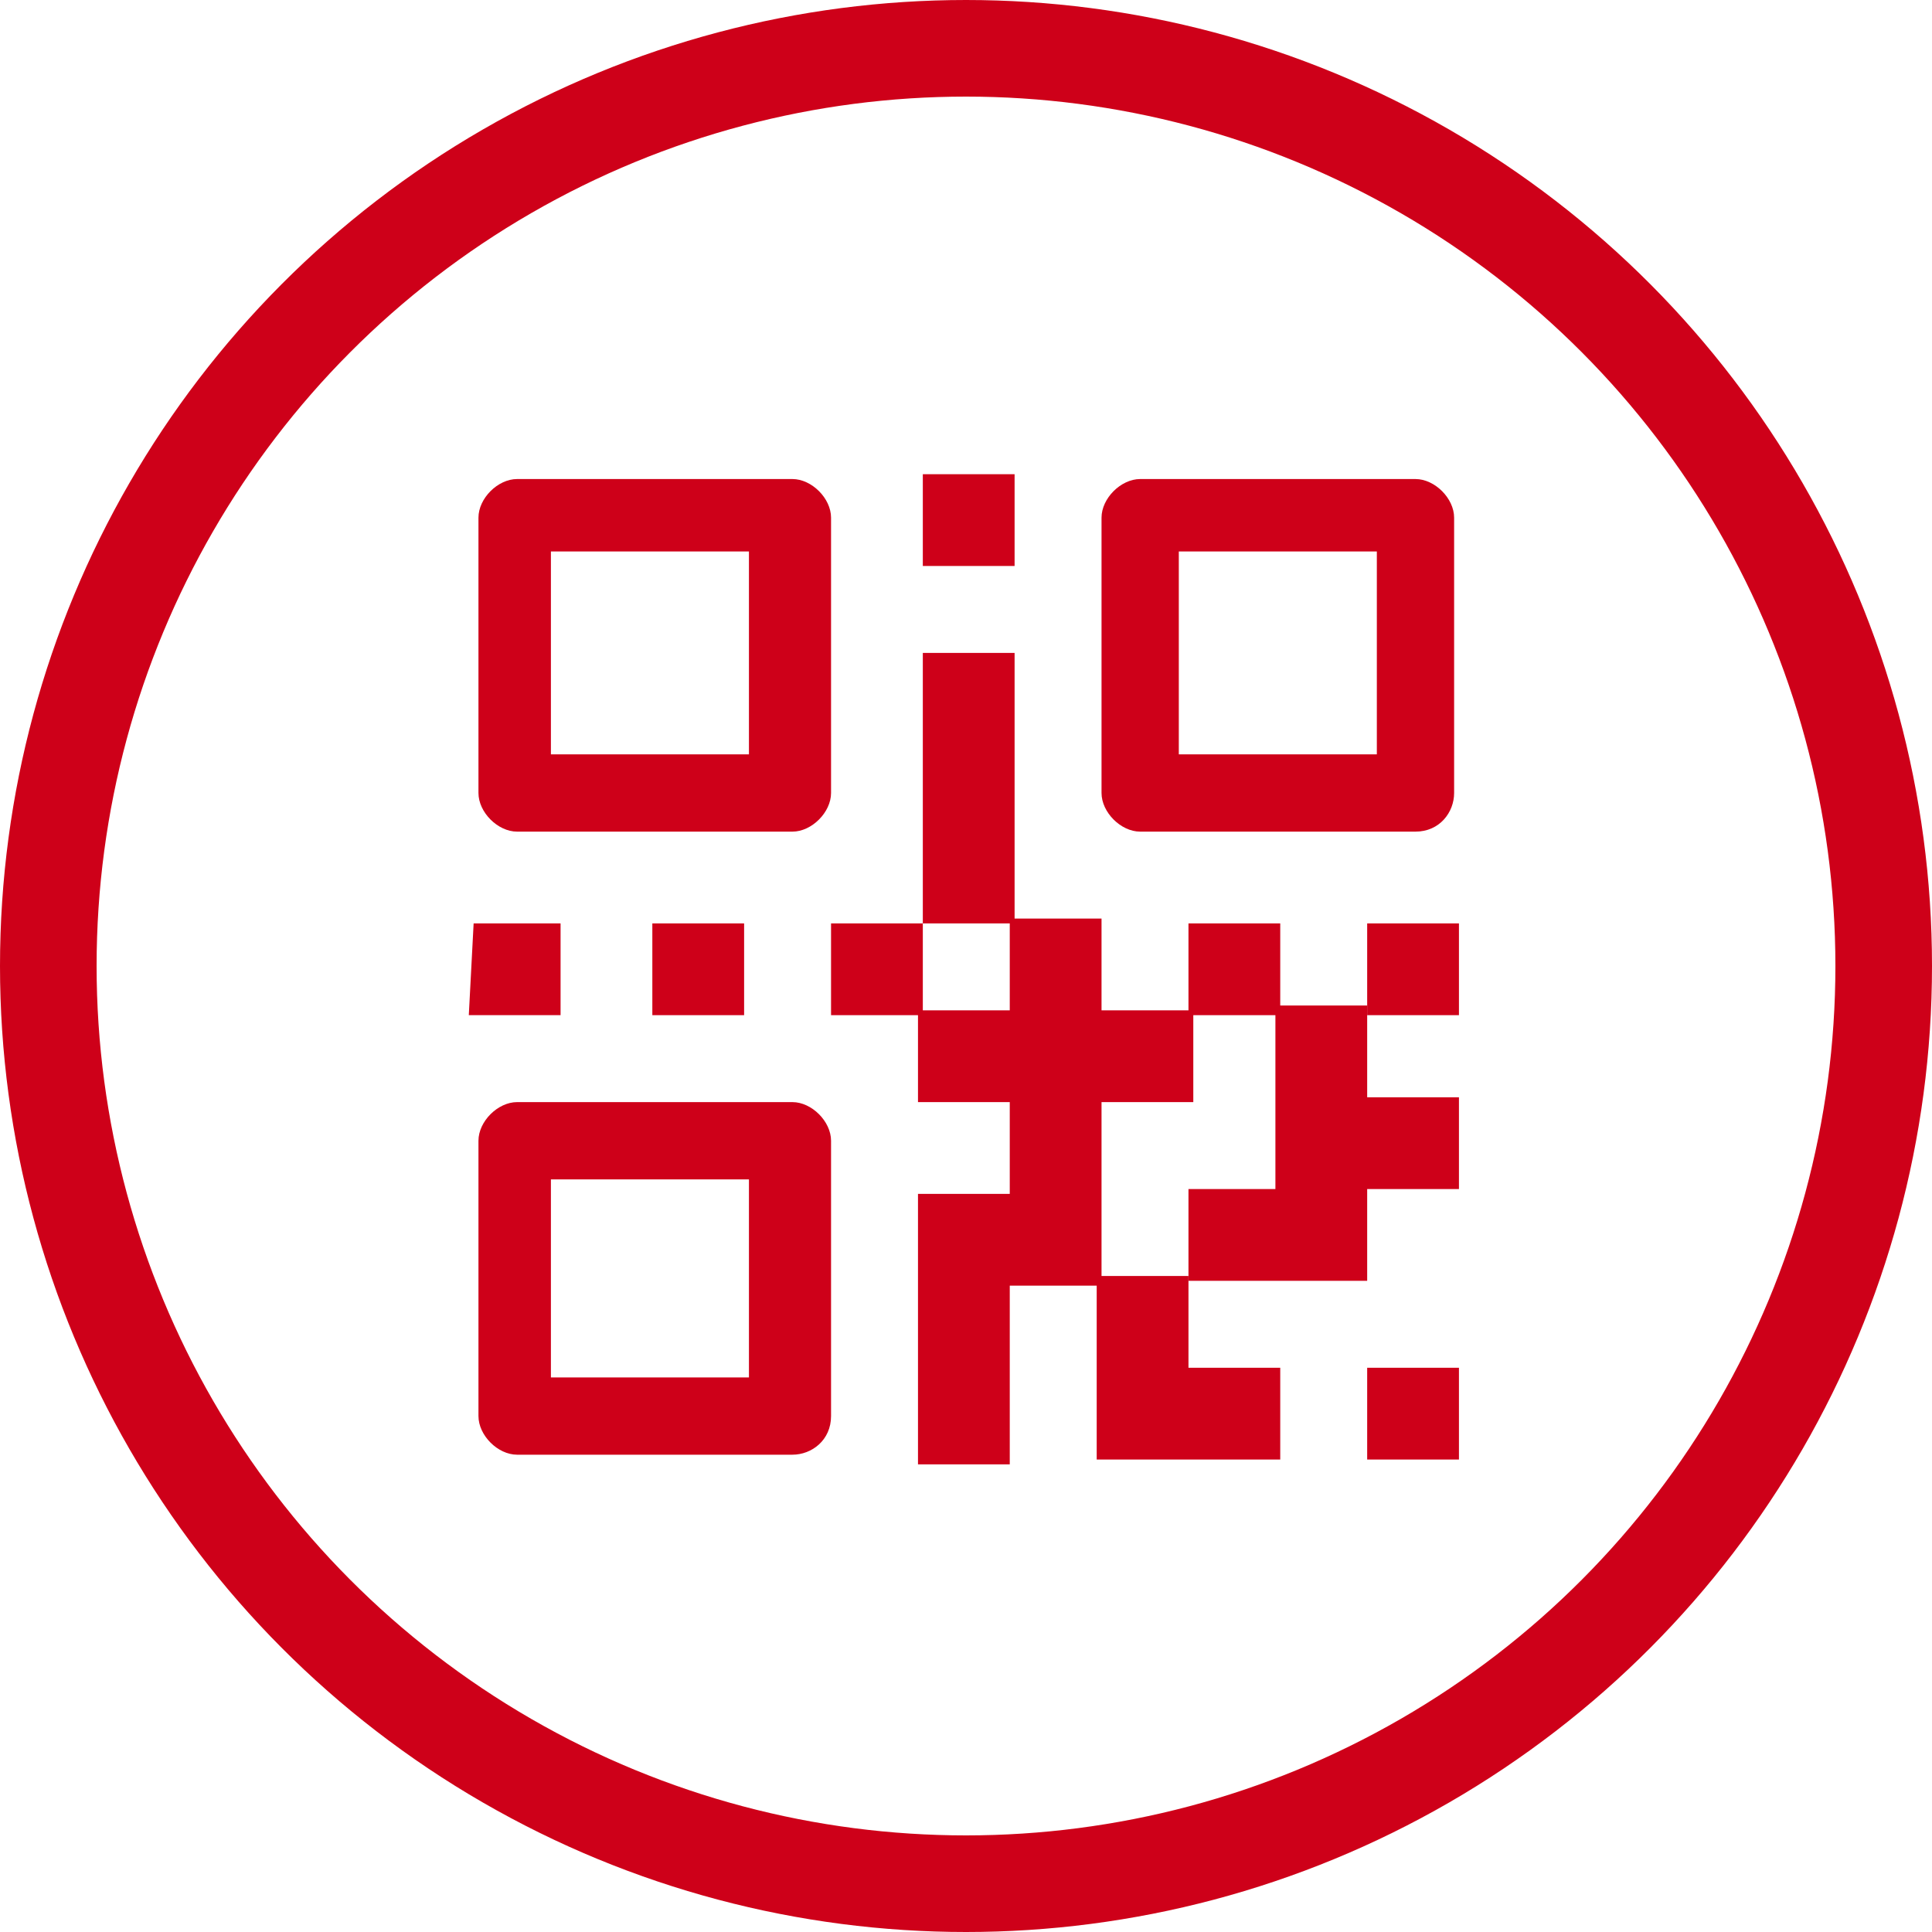
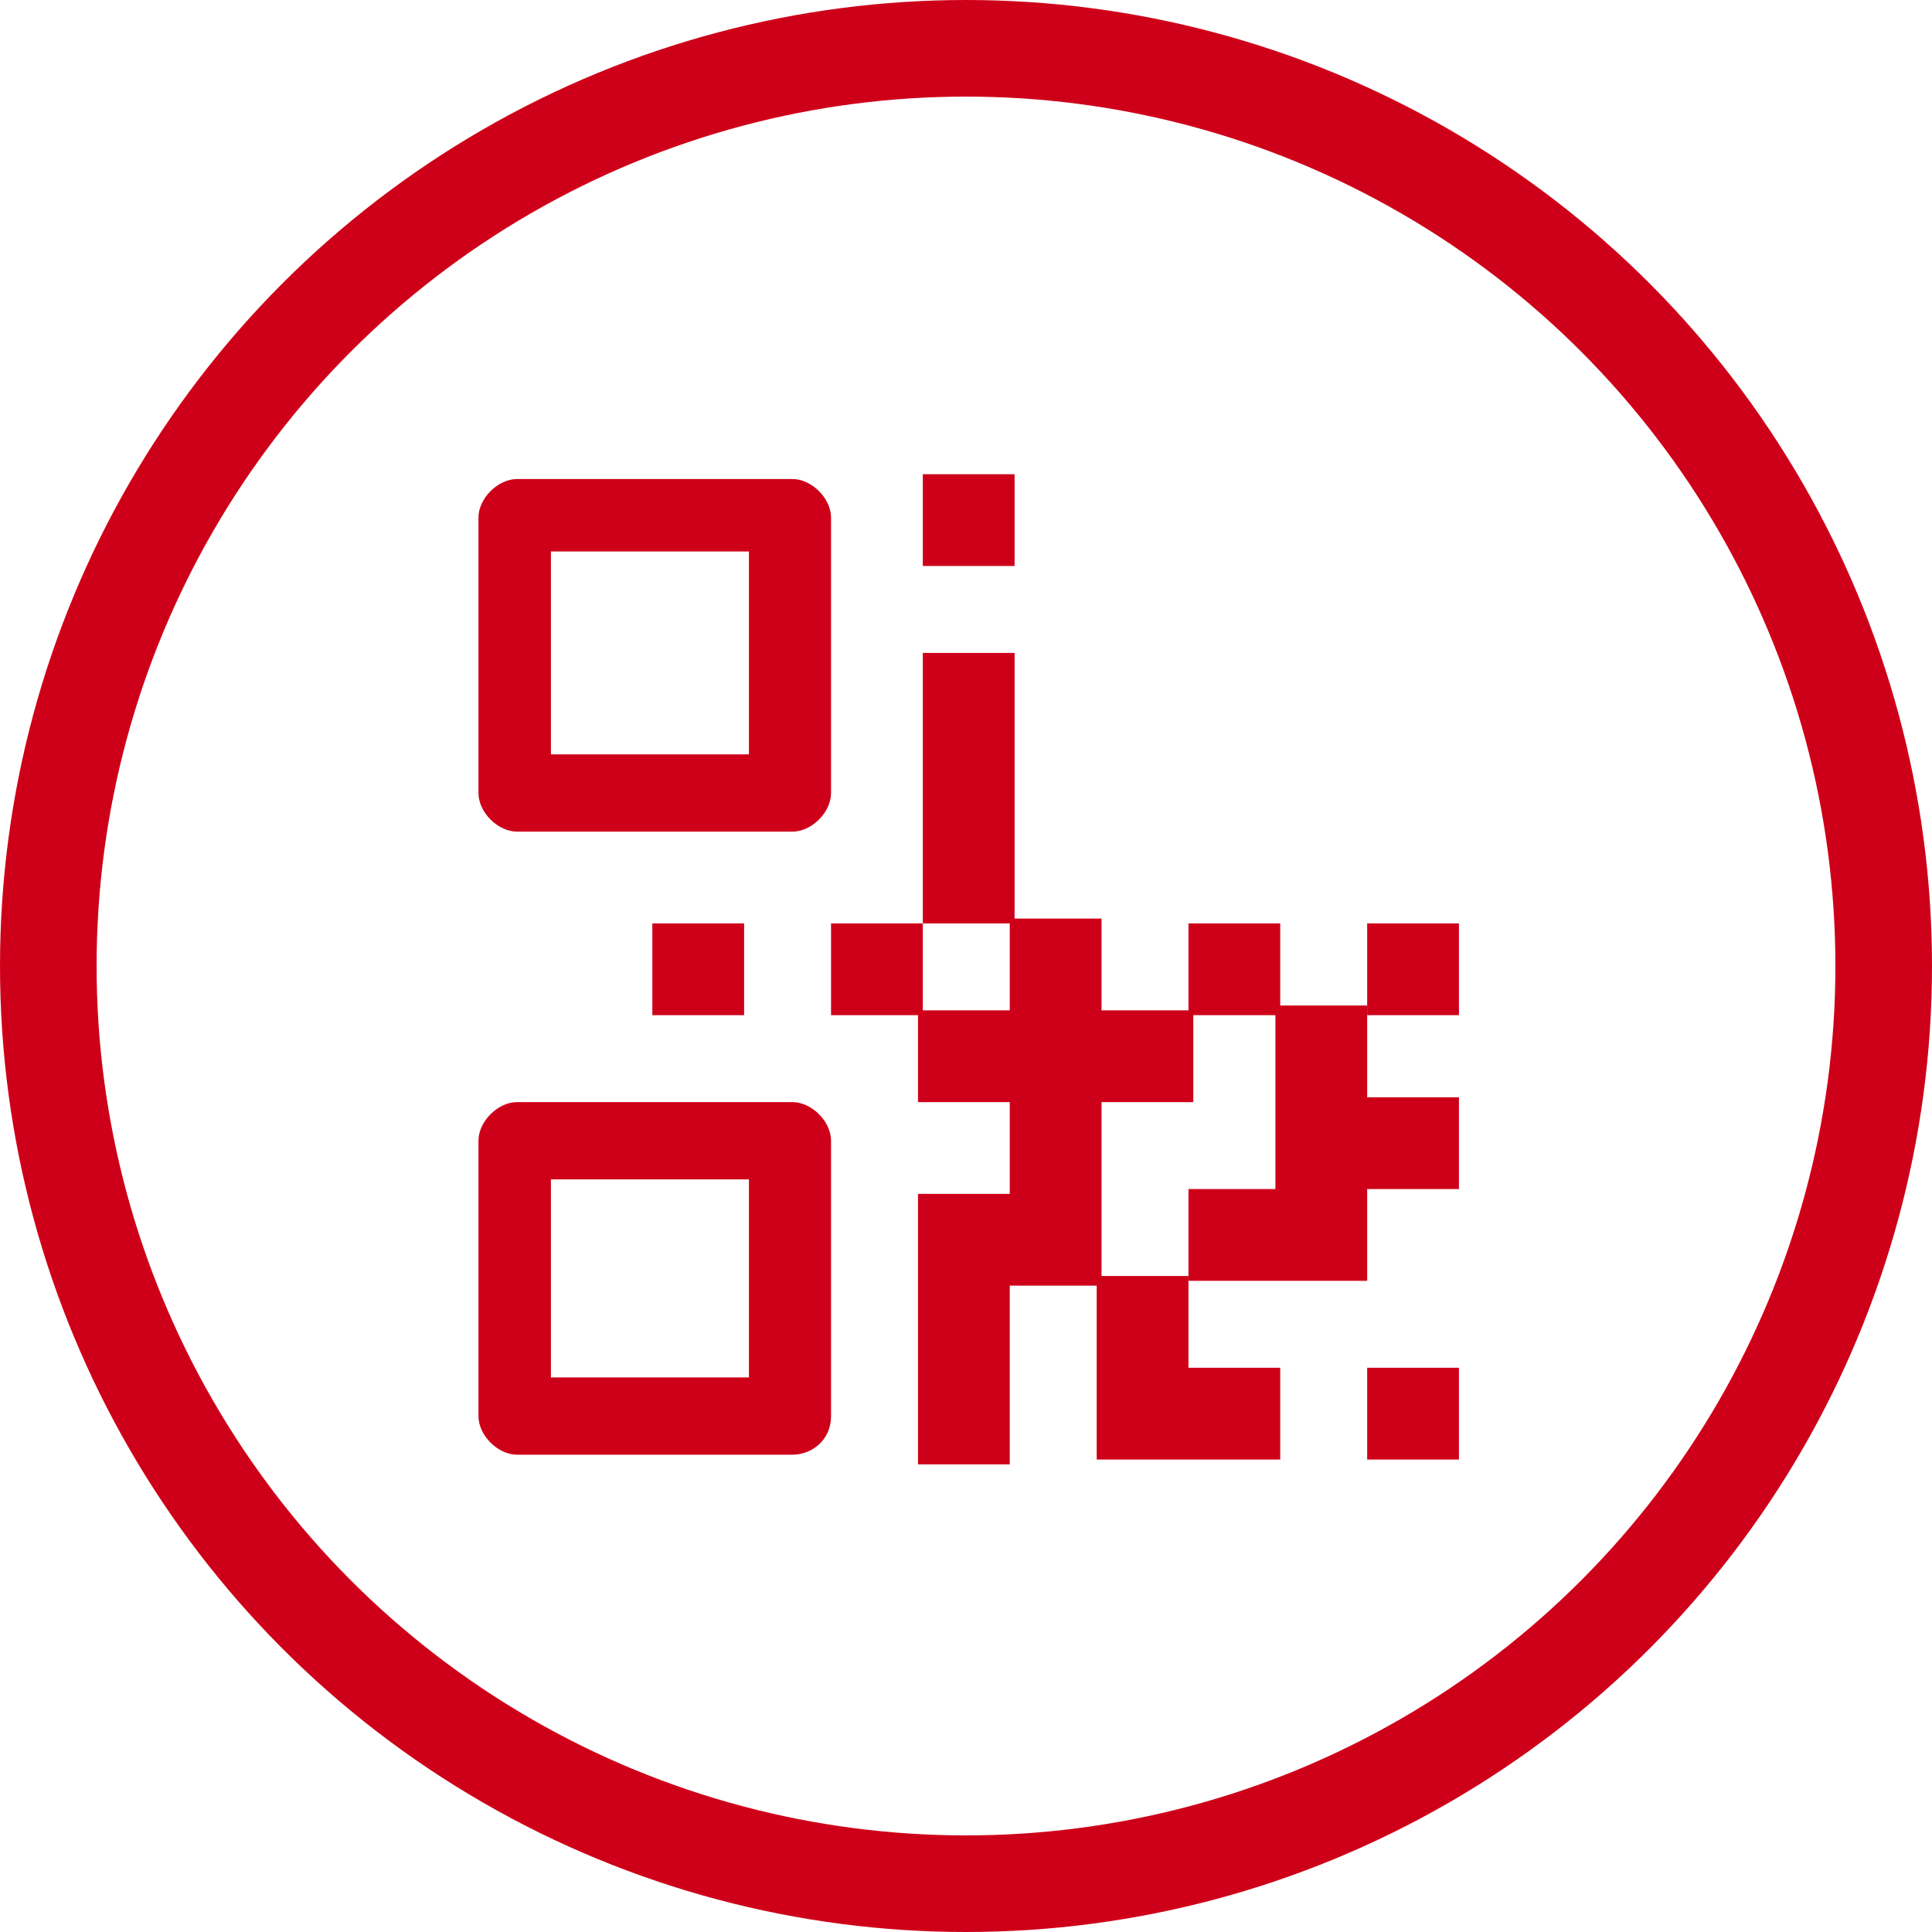
<svg xmlns="http://www.w3.org/2000/svg" version="1.1" id="Layer_1" x="0px" y="0px" viewBox="0 0 40 40" style="enable-background:new 0 0 40 40;" xml:space="preserve">
  <style type="text/css"> .st0{fill:none;} .st1{fill:none;stroke:#CE0019;stroke-width:2;} .st2{fill:#CE0019;} </style>
  <g transform="translate(-0.995 -0.24)">
    <g transform="translate(0.995 0.24)">
      <circle class="st0" cx="20" cy="20" r="20" />
      <circle class="st1" cx="20" cy="20" r="19" />
    </g>
    <g transform="translate(-382.799 -472.342)">
      <path class="st2" d="M402.9,482.4h1.9v1.9h-1.9V482.4z" />
-       <path class="st2" d="M393.6,491.7h1.8v1.9h-1.9L393.6,491.7z" />
+       <path class="st2" d="M393.6,491.7h1.8h-1.9L393.6,491.7z" />
      <path class="st2" d="M397.3,491.7h1.9v1.9h-1.9V491.7z" />
      <path class="st2" d="M401,491.7h1.9v1.9H401V491.7z" />
      <path class="st2" d="M402.9,486.1h1.9v5.6h-1.9V486.1z" />
      <path class="st2" d="M406.6,495.4h1.9v-1.9h-1.9v-1.9h-1.9v1.9h-1.9v1.9h1.9v1.9h-1.9v5.6h1.9v-3.7h1.9V495.4z" />
      <path class="st2" d="M406.6,502.8h3.7v-1.9h-1.9v-1.9h-1.9V502.8z" />
      <path class="st2" d="M408.4,491.7h1.9v1.9h-1.9V491.7z" />
      <path class="st2" d="M410.3,497.2h-1.9v1.9h3.7v-1.9h1.9v-1.9h-1.9v-1.9h-1.9V497.2z" />
      <path class="st2" d="M412.1,491.7h1.9v1.9h-1.9V491.7z" />
      <path class="st2" d="M412.1,500.9h1.9v1.9h-1.9V500.9z" />
      <path class="st2" d="M400.2,489.8h-5.7c-0.4,0-0.8-0.4-0.8-0.8v-5.7c0-0.4,0.4-0.8,0.8-0.8h5.7c0.4,0,0.8,0.4,0.8,0.8v5.7 C401,489.4,400.6,489.8,400.2,489.8z M395.2,488.2h4.1V484h-4.1V488.2z" />
      <path class="st2" d="M400.2,502.7h-5.7c-0.4,0-0.8-0.4-0.8-0.8v-5.7c0-0.4,0.4-0.8,0.8-0.8h5.7c0.4,0,0.8,0.4,0.8,0.8c0,0,0,0,0,0 v5.7C401,502.4,400.6,502.7,400.2,502.7z M395.2,501.1h4.1V497h-4.1V501.1z" />
-       <path class="st2" d="M413.1,489.8h-5.7c-0.4,0-0.8-0.4-0.8-0.8v-5.7c0-0.4,0.4-0.8,0.8-0.8h5.7c0.4,0,0.8,0.4,0.8,0.8v5.7 C413.9,489.4,413.6,489.8,413.1,489.8z M408.2,488.2h4.1V484h-4.1V488.2z" />
    </g>
  </g>
</svg>